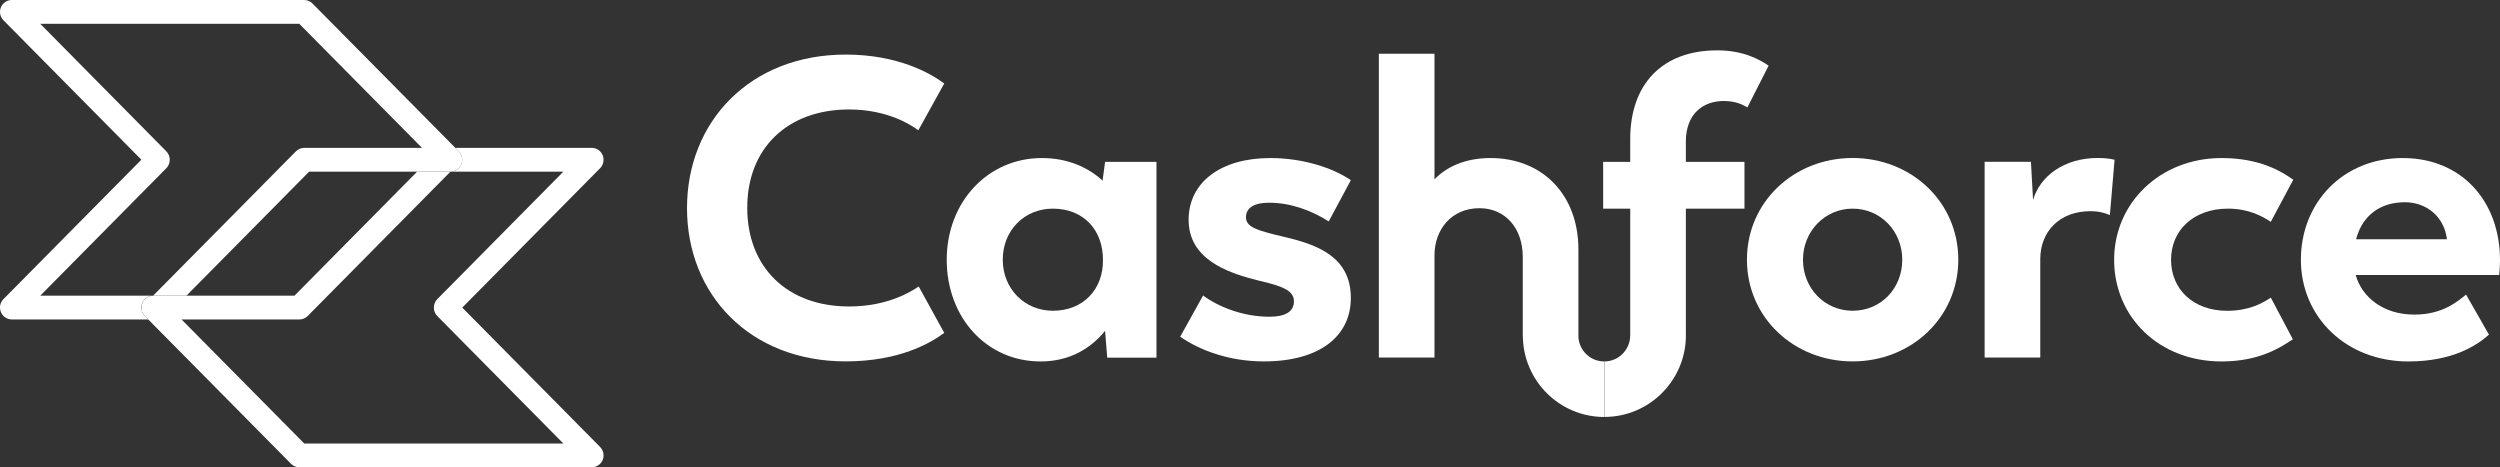
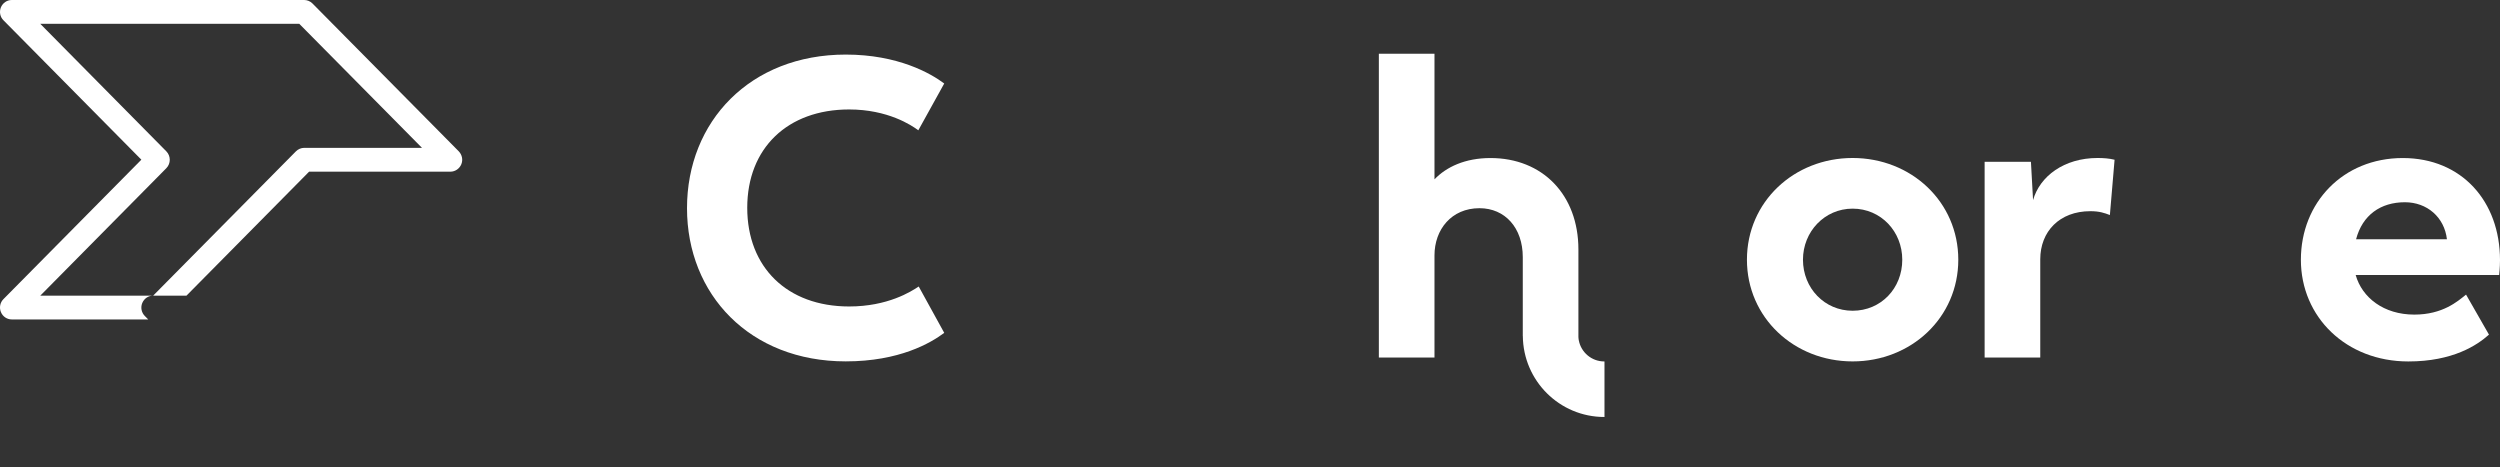
<svg xmlns="http://www.w3.org/2000/svg" width="107" height="20" viewBox="0 0 107 20" fill="none">
  <rect x="0" y="0" width="107" height="20" fill="#333333" stroke="none" />
  <path d="M36.342 4.685C37.996 4.685 39.013 5.359 39.304 5.577L40.413 3.574C39.831 3.137 38.431 2.336 36.198 2.336C32.111 2.336 29.404 5.194 29.404 8.91C29.404 12.606 32.094 15.467 36.198 15.467C38.488 15.467 39.831 14.684 40.413 14.246L39.321 12.262C38.994 12.48 37.996 13.117 36.342 13.117C33.69 13.117 31.982 11.441 31.982 8.893C31.982 6.342 33.707 4.685 36.342 4.685Z" fill="white" />
-   <path d="M47.19 7.729C46.572 7.164 45.699 6.764 44.591 6.764C42.284 6.764 40.52 8.639 40.52 11.117C40.52 13.595 42.229 15.47 44.536 15.47C45.771 15.47 46.68 14.923 47.298 14.159L47.389 15.307H49.497V6.927H47.298L47.19 7.729ZM45.063 13.3C43.845 13.3 42.918 12.353 42.918 11.115C42.918 9.858 43.845 8.93 45.063 8.93C46.372 8.93 47.207 9.841 47.207 11.115C47.226 12.372 46.372 13.3 45.063 13.3Z" fill="white" />
-   <path d="M54.31 8.676C55.236 8.676 56.126 9.003 56.87 9.477L57.816 7.711C57.071 7.201 55.798 6.764 54.363 6.764C52.254 6.764 50.873 7.803 50.873 9.405C50.873 11.062 52.455 11.662 53.872 12.009C54.98 12.263 55.38 12.464 55.38 12.9C55.38 13.336 55.016 13.556 54.327 13.556C53.183 13.556 52.127 13.12 51.493 12.646L50.512 14.412C51.383 15.012 52.637 15.468 54.092 15.468C56.526 15.468 57.816 14.356 57.816 12.755C57.816 10.989 56.38 10.478 55.018 10.151C53.764 9.86 53.328 9.715 53.328 9.296C53.328 8.875 53.711 8.676 54.31 8.676Z" fill="white" />
  <path d="M68.662 15.47C68.12 15.47 67.67 15.081 67.573 14.568C67.573 14.563 67.57 14.559 67.57 14.555C67.566 14.536 67.564 14.517 67.562 14.497C67.56 14.467 67.558 14.44 67.556 14.425V14.26C67.556 14.26 67.556 14.26 67.556 14.258V10.679C67.556 8.329 66.012 6.764 63.794 6.764C62.703 6.764 61.903 7.147 61.396 7.675V2.301H59.015V15.303H61.396V10.933C61.396 9.822 62.123 8.911 63.322 8.911C64.413 8.911 65.175 9.749 65.175 11.006V14.38H65.177C65.194 16.297 66.748 17.847 68.666 17.847C68.668 17.847 68.67 17.847 68.672 17.847V15.47C68.668 15.47 68.664 15.47 68.662 15.47Z" fill="white" />
  <path d="M79.292 6.762C76.784 6.762 74.769 8.637 74.769 11.115C74.769 13.593 76.786 15.468 79.292 15.468C81.8 15.468 83.815 13.593 83.815 11.115C83.815 8.637 81.8 6.762 79.292 6.762ZM79.292 13.3C78.093 13.3 77.167 12.336 77.167 11.115C77.167 9.913 78.093 8.93 79.292 8.93C80.51 8.93 81.417 9.913 81.417 11.115C81.419 12.336 80.51 13.3 79.292 13.3Z" fill="white" />
  <path d="M89.776 6.762C88.341 6.762 87.304 7.545 87.015 8.564L86.924 6.925H84.942V15.301H87.323V11.098C87.323 9.913 88.142 9.039 89.468 9.039C89.848 9.039 90.068 9.112 90.303 9.204L90.504 6.837C90.284 6.781 90.03 6.762 89.776 6.762Z" fill="white" />
-   <path d="M95.355 8.93C96.226 8.93 96.808 9.24 97.19 9.495L98.152 7.692C97.662 7.346 96.736 6.764 95.082 6.764C92.466 6.764 90.485 8.676 90.485 11.117C90.485 13.576 92.411 15.47 95.082 15.47C96.736 15.47 97.626 14.85 98.135 14.523L97.19 12.738C96.81 12.992 96.245 13.302 95.319 13.302C93.883 13.302 92.921 12.391 92.921 11.117C92.921 9.843 93.9 8.93 95.355 8.93Z" fill="white" />
  <path d="M107 11.134C107 8.62 105.365 6.764 102.838 6.764C100.278 6.764 98.478 8.676 98.478 11.117C98.478 13.576 100.421 15.47 103.075 15.47C104.983 15.47 106.019 14.777 106.528 14.322L105.547 12.609C105.184 12.9 104.547 13.465 103.331 13.465C102.022 13.465 101.096 12.736 100.823 11.771H106.964C106.964 11.771 107 11.442 107 11.134ZM100.84 10.241C101.113 9.202 101.893 8.656 102.929 8.656C103.875 8.656 104.619 9.294 104.729 10.241H100.84Z" fill="white" />
-   <path d="M72.153 6.072C72.153 4.815 72.952 4.323 73.771 4.323C74.333 4.323 74.625 4.505 74.788 4.597L75.697 2.811C75.297 2.538 74.606 2.155 73.498 2.155C71.136 2.155 69.774 3.611 69.774 5.943V6.927H68.615V8.93H69.774V14.365H69.772C69.768 14.972 69.279 15.463 68.675 15.47V17.845C70.593 17.841 72.149 16.284 72.157 14.362H72.155V8.93H74.663V6.927H72.155V6.072H72.153Z" fill="white" />
  <path d="M19.744 7.032C19.664 7.222 19.482 7.346 19.279 7.348C19.277 7.348 19.277 7.348 19.277 7.348H13.229L7.981 12.654H6.555L12.667 6.476C12.762 6.382 12.891 6.328 13.02 6.328H18.061L12.81 1.02H1.724L7.118 6.476C7.315 6.675 7.315 6.999 7.12 7.198L1.724 12.654H6.553C6.35 12.654 6.168 12.778 6.088 12.971C6.01 13.161 6.054 13.379 6.198 13.524L6.344 13.672H0.503C0.3 13.672 0.116 13.548 0.038 13.355C-0.04 13.163 0.004 12.945 0.15 12.8L6.05 6.835L0.15 0.87C0.004 0.727 -0.04 0.509 0.038 0.316C0.119 0.124 0.3 0 0.503 0H13.018C13.149 0 13.278 0.053 13.373 0.148L19.488 6.328L19.634 6.476C19.778 6.625 19.823 6.841 19.744 7.032Z" fill="white" />
-   <path d="M25.796 19.684C25.716 19.876 25.532 20 25.329 20H12.81C12.679 20 12.55 19.947 12.457 19.852L6.346 13.674L6.2 13.526C6.056 13.381 6.012 13.163 6.09 12.973C6.171 12.78 6.353 12.656 6.556 12.656H12.603L17.852 7.348H19.277C19.279 7.348 19.279 7.348 19.279 7.348L13.168 13.526C13.066 13.625 12.942 13.674 12.81 13.674H7.771L13.022 18.982H24.111L18.715 13.526C18.619 13.43 18.569 13.302 18.569 13.165C18.569 13.028 18.622 12.9 18.715 12.804L24.111 7.348H19.279C19.482 7.346 19.664 7.222 19.744 7.031C19.82 6.841 19.778 6.625 19.634 6.476L19.488 6.328H25.327C25.53 6.328 25.714 6.452 25.794 6.642C25.872 6.835 25.828 7.053 25.684 7.2L19.785 13.165L25.684 19.13C25.828 19.275 25.872 19.493 25.796 19.684Z" fill="white" />
</svg>